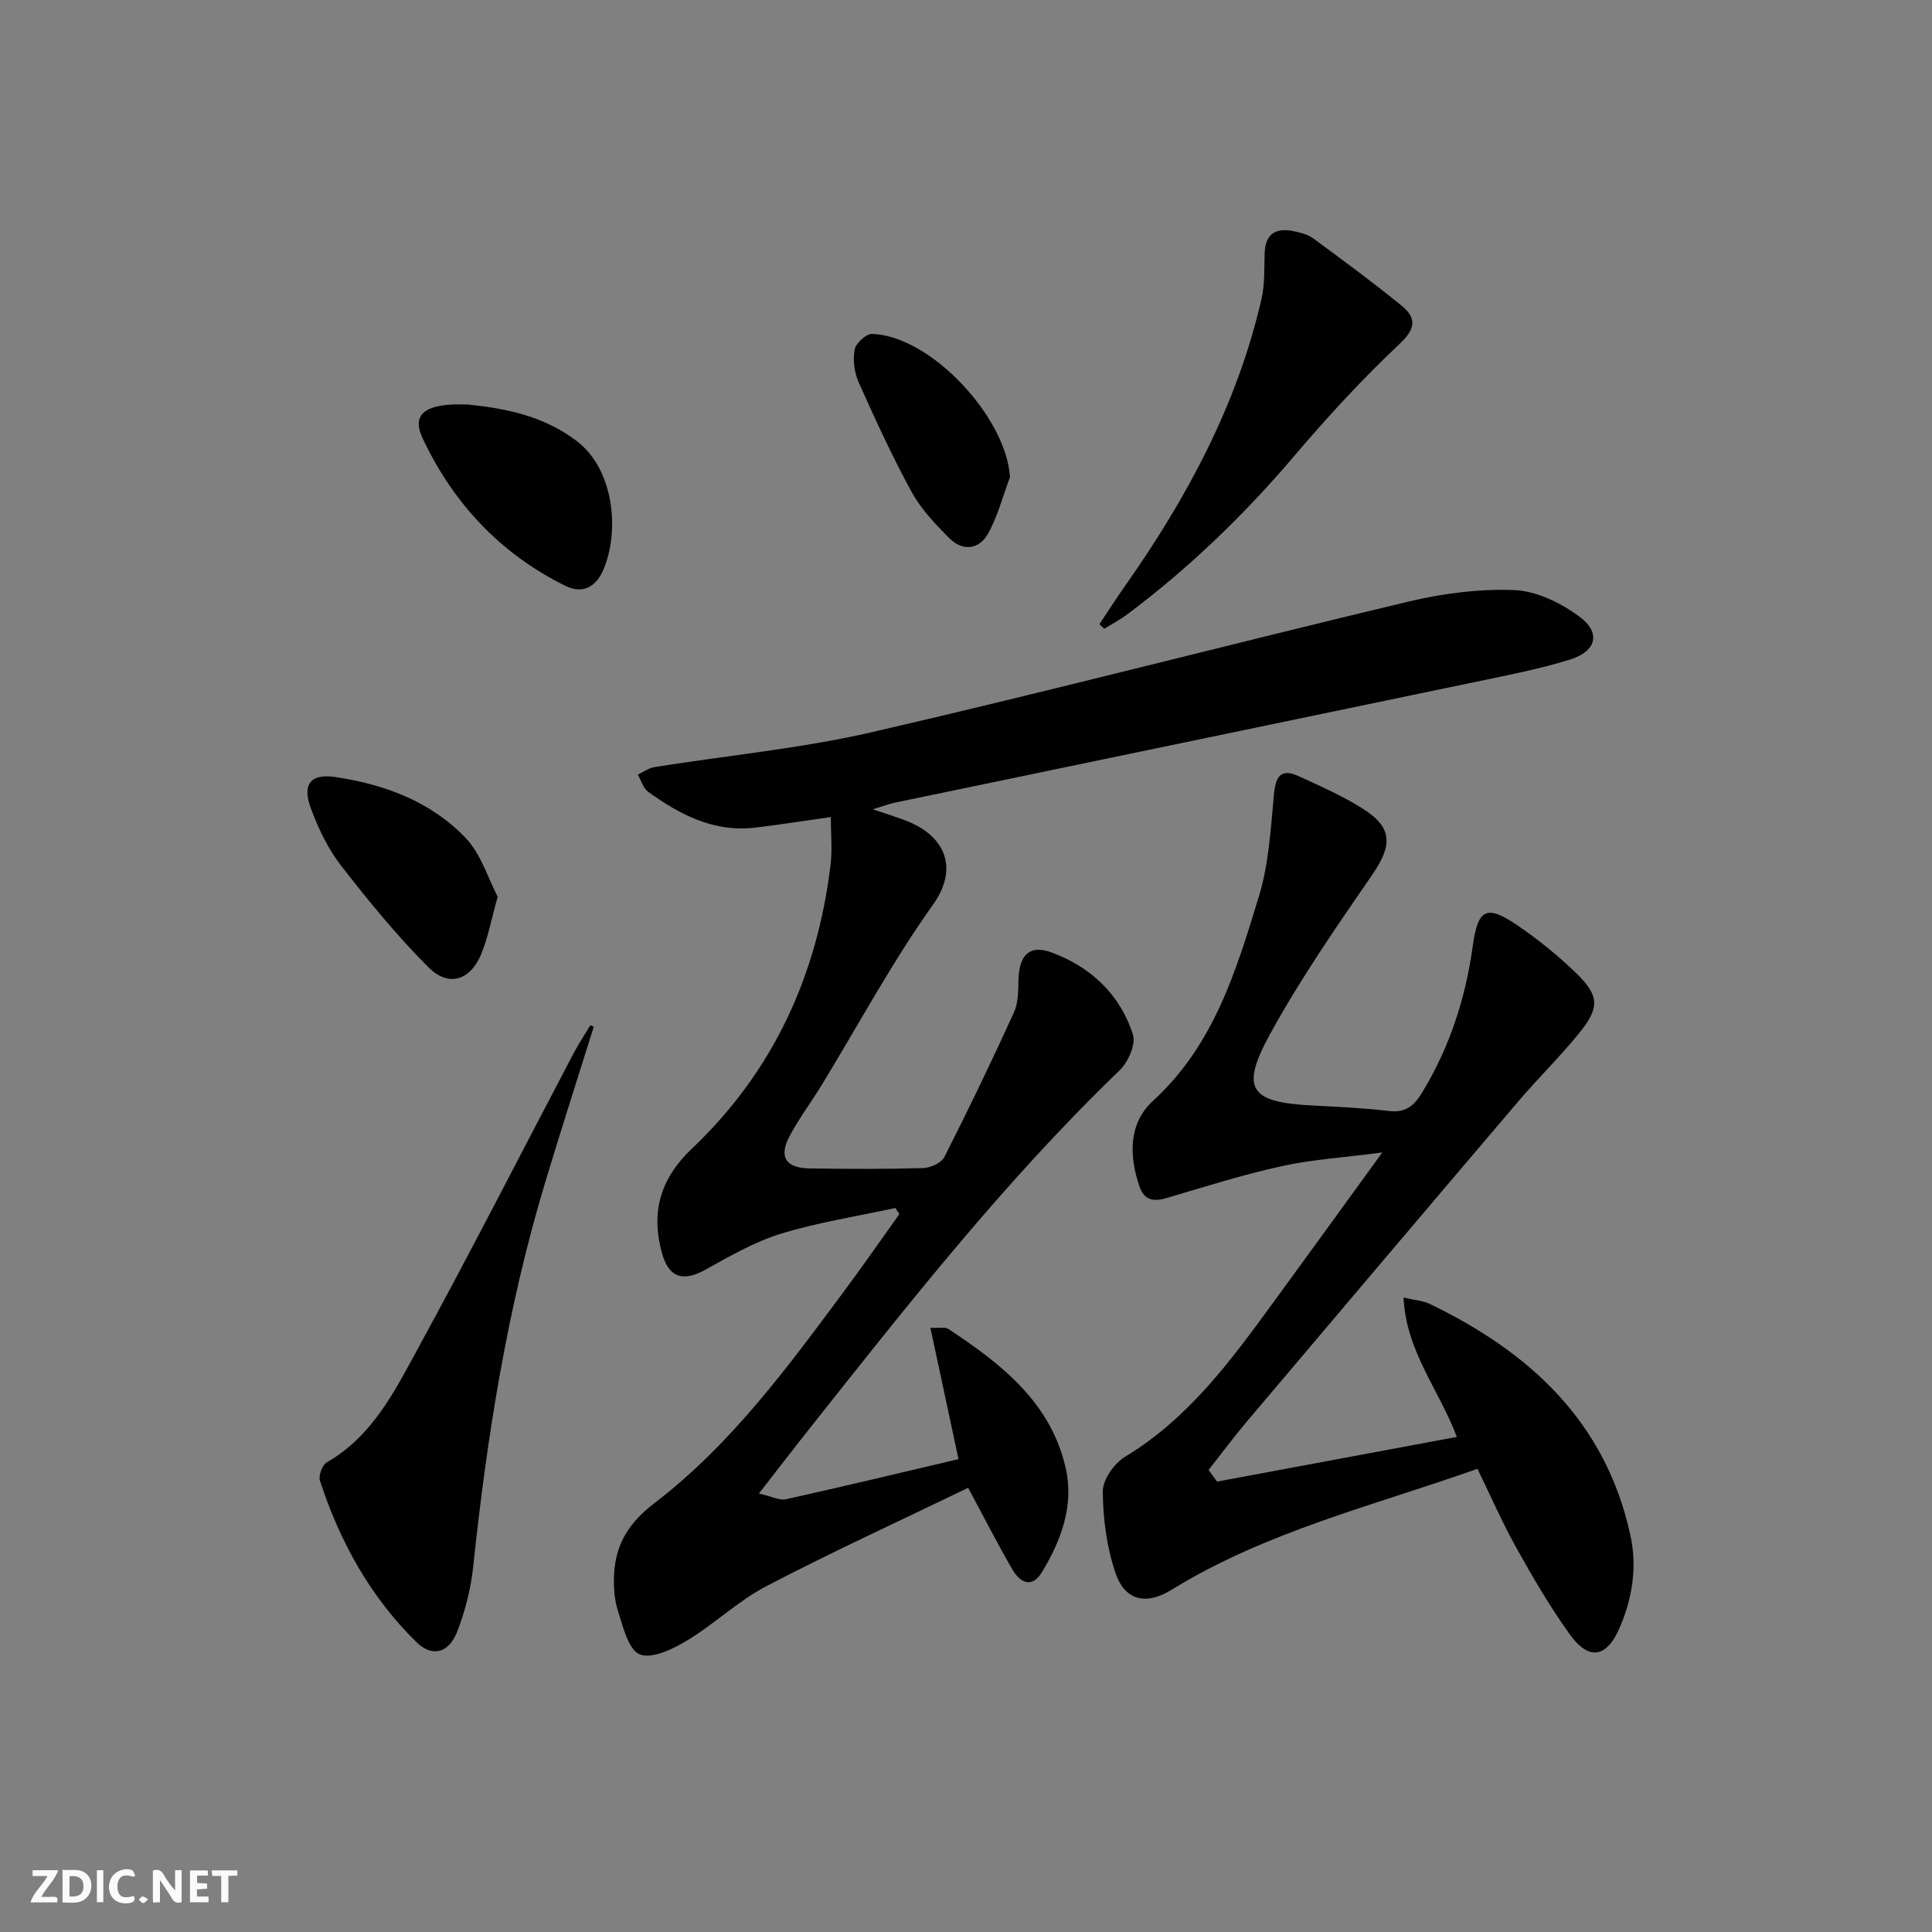
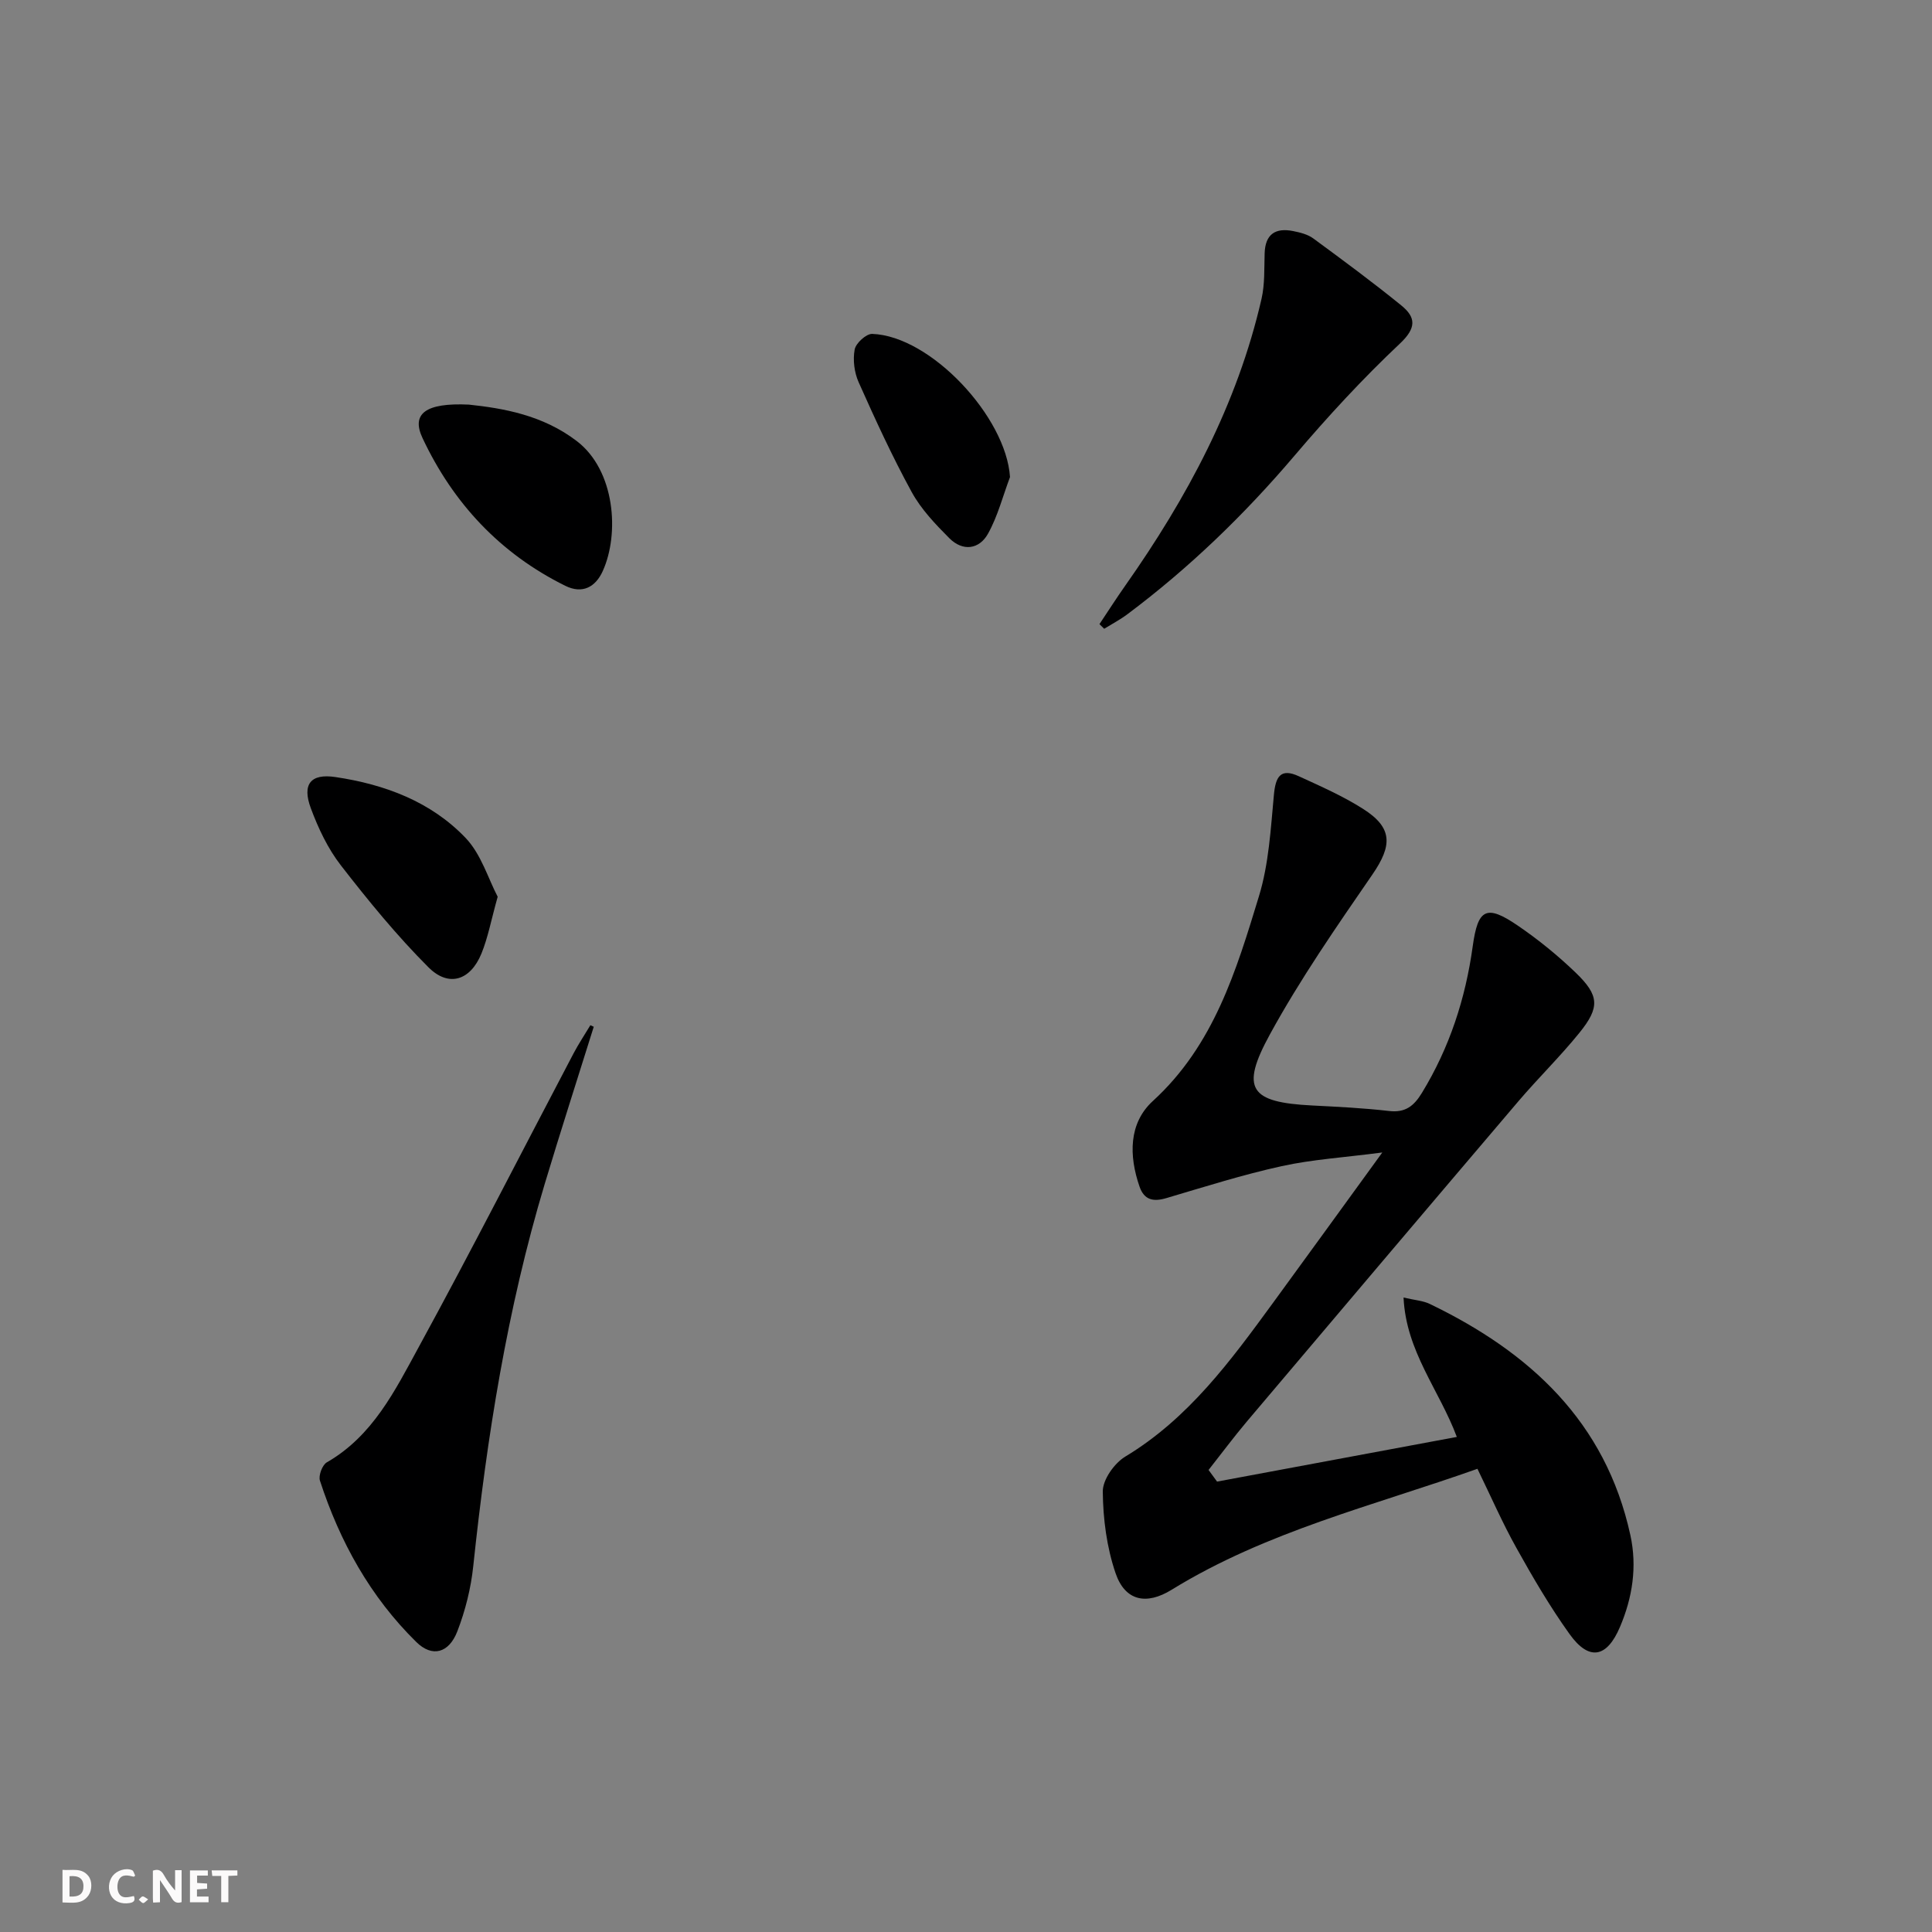
<svg xmlns="http://www.w3.org/2000/svg" enable-background="new 0 0 400 400" viewBox="0 0 400 400">
  <rect x="0" y="0" width="400" height="400" fill="#808080" stroke="none" />
  <g fill="#fbfafa">
    <path d="m37.59 393.81c-.92.31-1.52.05-2-.78-.7-1.2-1.52-2.34-2.47-3.78v4.59c-.55.03-.95.05-1.41.07-.03-.37-.06-.64-.06-.91 0-1.91 0-3.81 0-5.7 1.13-.41 1.77-.03 2.29.91.62 1.11 1.38 2.14 2.31 3.19v-4.2h1.35v6.61z" />
    <path d="m12.94 393.88v-6.75c1.9.19 3.93-.54 5.37 1.29.8 1.01.78 2.88.03 3.97-1.37 1.97-3.4 1.51-5.4 1.49m1.45-1.22c2.04.12 2.92-.58 2.89-2.21-.03-1.51-.98-2.19-2.89-2z" />
-     <path d="m11.81 393.87h-5.49c.68-2.18 2.47-3.48 3.51-5.45h-3.08v-1.21h5.29c-.71 2.13-2.44 3.48-3.47 5.51.86 0 1.63.04 2.39-.01.79-.05 1.14.21.85 1.16" />
    <path d="m39.33 393.86v-6.61h3.7v1.07h-2.22v1.52c.68.04 1.34.09 2.07.13v1.07c-.72.05-1.38.09-2.1.14v1.48h2.4v1.19h-3.85z" />
    <path d="m27.71 388.56c-1.15-.3-2.46-.61-3.1.64-.37.73-.41 1.93-.06 2.67.63 1.35 1.99.93 3.17.68.35.94-.01 1.32-.93 1.46-1.62.25-3.05-.27-3.76-1.48-.73-1.25-.6-3.03.31-4.17.88-1.11 2.71-1.7 4-1.16.32.13.44.74.65 1.12-.1.08-.19.16-.28.24" />
    <path d="m49.15 387.24v1.07c-.59.02-1.17.05-1.87.08v5.44h-1.48v-5.44h-1.85c-.05-.4-.08-.73-.13-1.15z" />
-     <path d="m20.06 387.21h1.33v6.62h-1.33z" />
    <path d="m30.68 393.25c-.49.38-.8.79-1.05.76-.32-.05-.6-.45-.9-.7.26-.24.51-.64.8-.67.29-.04.62.3 1.15.61" />
  </g>
-   <path d="m185.37 250.1c-7.91 1.72-15.96 2.96-23.67 5.32-5.46 1.67-10.58 4.65-15.63 7.45-4.64 2.57-7.61 1.7-9.02-3.44-2.33-8.44-.36-15.4 6.2-21.62 16.82-15.94 25.94-35.86 28.71-58.74.38-3.18.05-6.46.05-9.91-5.55.78-10.6 1.59-15.67 2.19-8.51 1.01-15.55-2.66-22.14-7.41-1.04-.75-1.45-2.36-2.15-3.57 1.15-.53 2.26-1.36 3.47-1.55 15.07-2.42 30.37-3.85 45.21-7.28 36.99-8.54 73.74-18.12 110.67-26.94 7.19-1.72 14.78-2.72 22.13-2.43 4.57.18 9.57 2.64 13.39 5.43 4.6 3.35 3.67 7.23-1.88 8.96-6.32 1.96-12.86 3.22-19.35 4.58-40.12 8.37-80.25 16.68-120.37 25.03-1.13.23-2.21.66-4.62 1.38 3.28 1.14 5.52 1.77 7.65 2.68 7.29 3.12 10.18 9.57 4.8 17.1-8.47 11.87-15.41 24.84-23.03 37.32-2.17 3.55-4.69 6.9-6.64 10.56-2.29 4.31-.82 6.62 4.12 6.7 7.83.12 15.67.15 23.5-.07 1.53-.04 3.79-1.05 4.41-2.27 5.02-9.89 9.83-19.89 14.43-29.98.92-2.01.86-4.55.93-6.85.16-5 2.28-7.21 6.77-5.57 8.15 2.98 14.25 8.68 16.92 17.03.64 2.02-.99 5.71-2.75 7.4-23.72 22.82-43.96 48.63-64.33 74.33-3.26 4.11-6.46 8.28-10.36 13.29 2.64.59 4.26 1.48 5.62 1.18 11.78-2.61 23.51-5.44 35.71-8.3-2.03-9.49-3.88-18.13-5.82-27.19 1.85.09 3.03-.21 3.72.24 10.98 7.24 21.31 15.27 24.33 28.98 1.68 7.61-.98 14.83-4.96 21.36-2.11 3.47-4.55 2.16-6.14-.58-2.99-5.16-5.7-10.49-9.13-16.88-13.85 6.7-27.99 13.18-41.77 20.36-5.84 3.04-10.75 7.84-16.43 11.26-2.94 1.77-7.29 3.89-9.79 2.87-2.37-.96-3.47-5.72-4.52-9.01-.79-2.47-.94-5.26-.78-7.88.38-6.1 3.16-10.46 8.32-14.41 16.03-12.26 27.86-28.51 39.77-44.56 3.73-5.03 7.3-10.19 10.95-15.29-.29-.42-.56-.85-.83-1.27z" fill="#000001" />
  <path d="m251.98 306.75c16.39-3.05 32.79-6.11 49.64-9.25-3.61-9.68-10.52-17.69-11.03-28.86 2.37.56 4.04.65 5.44 1.33 20.71 9.98 36.39 24.38 41.52 47.86 1.43 6.54.44 12.92-2.15 19.01-2.73 6.44-6.43 7.09-10.46 1.45-4.05-5.66-7.59-11.71-10.98-17.8-2.9-5.19-5.28-10.66-8.07-16.39-21.51 7.63-43.72 12.96-63.33 25.05-5.22 3.22-9.62 2.32-11.59-3.43-1.83-5.35-2.6-11.25-2.65-16.92-.02-2.45 2.39-5.86 4.66-7.23 13.1-7.9 21.82-19.84 30.57-31.81 7.24-9.91 14.43-19.85 22.64-31.15-7.97 1.04-14.51 1.44-20.84 2.83-8.05 1.77-15.94 4.27-23.85 6.61-2.69.8-4.6.43-5.57-2.37-2.22-6.41-2.27-13.14 2.77-17.74 12.62-11.54 17.26-27 21.95-42.38 2.05-6.7 2.44-13.97 3.1-21.02.35-3.74 1.37-5.57 5.15-3.83 4.51 2.07 9.11 4.09 13.28 6.74 6.19 3.92 6.12 7.57 1.94 13.64-7.42 10.78-14.92 21.59-21.19 33.05-6.22 11.36-4.12 14.09 8.76 14.74 5.31.27 10.64.53 15.91 1.14 3.36.39 5.13-1.03 6.78-3.73 5.73-9.38 9.04-19.56 10.53-30.37 1.07-7.76 2.8-8.75 9.34-4.28 4.24 2.89 8.28 6.18 11.98 9.74 4.9 4.72 5.04 7.18.77 12.45-3.97 4.91-8.52 9.35-12.62 14.16-18.77 22.05-37.49 44.16-56.19 66.27-2.76 3.27-5.32 6.72-7.97 10.08.61.81 1.18 1.61 1.76 2.41z" fill="#000001" />
  <path d="m122.93 212.58c-3.4 10.86-6.89 21.7-10.17 32.6-7.76 25.83-11.95 52.33-14.78 79.09-.48 4.57-1.64 9.19-3.29 13.47-1.75 4.54-5.21 5.45-8.49 2.23-9.53-9.36-15.85-20.79-19.96-33.42-.34-1.04.49-3.26 1.43-3.79 9.51-5.46 14.13-14.89 19.01-23.84 10.99-20.12 21.4-40.56 32.08-60.85 1.05-1.99 2.31-3.88 3.47-5.81.23.11.46.21.7.32z" fill="#000001" />
  <path d="m227.63 129.22c1.78-2.66 3.5-5.36 5.34-7.97 12.8-18.19 23.21-37.53 28.22-59.4.69-3.03.54-6.26.64-9.4.12-3.98 2.24-5.34 5.9-4.61 1.45.29 3.03.68 4.18 1.53 6.15 4.52 12.3 9.06 18.22 13.87 3.03 2.46 3.16 4.65-.3 7.9-7.71 7.26-14.93 15.1-21.79 23.17-10.39 12.23-21.82 23.28-34.65 32.88-1.5 1.12-3.18 2-4.78 2.99-.33-.33-.65-.64-.98-.96z" fill="#000001" />
  <path d="m97.07 83.77c7.03.75 15.27 2.13 22.36 7.56 7.93 6.07 8.87 19.18 5.36 26.91-1.49 3.29-4.19 4.81-7.76 3.04-13.47-6.66-23.21-17.1-29.54-30.56-2.39-5.05.58-7.37 9.58-6.95z" fill="#000001" />
  <path d="m103.04 185.66c-1.36 4.85-2.01 8.46-3.37 11.78-2.28 5.55-6.77 7.03-10.97 2.82-6.54-6.54-12.45-13.78-18.13-21.1-2.7-3.48-4.68-7.68-6.22-11.83-1.84-4.96-.05-7.22 5.09-6.45 10.2 1.51 19.8 5.08 27 12.65 3.19 3.36 4.64 8.4 6.6 12.13z" fill="#000001" />
  <path d="m209.11 98.77c-1.48 3.93-2.53 8.09-4.55 11.72-1.83 3.29-5.24 3.71-8 .95-2.9-2.91-5.85-6-7.8-9.56-4.04-7.38-7.56-15.06-10.99-22.75-.9-2.02-1.22-4.62-.82-6.77.24-1.31 2.39-3.27 3.63-3.23 12.13.43 27.73 17.19 28.53 29.64z" fill="#000001" />
</svg>